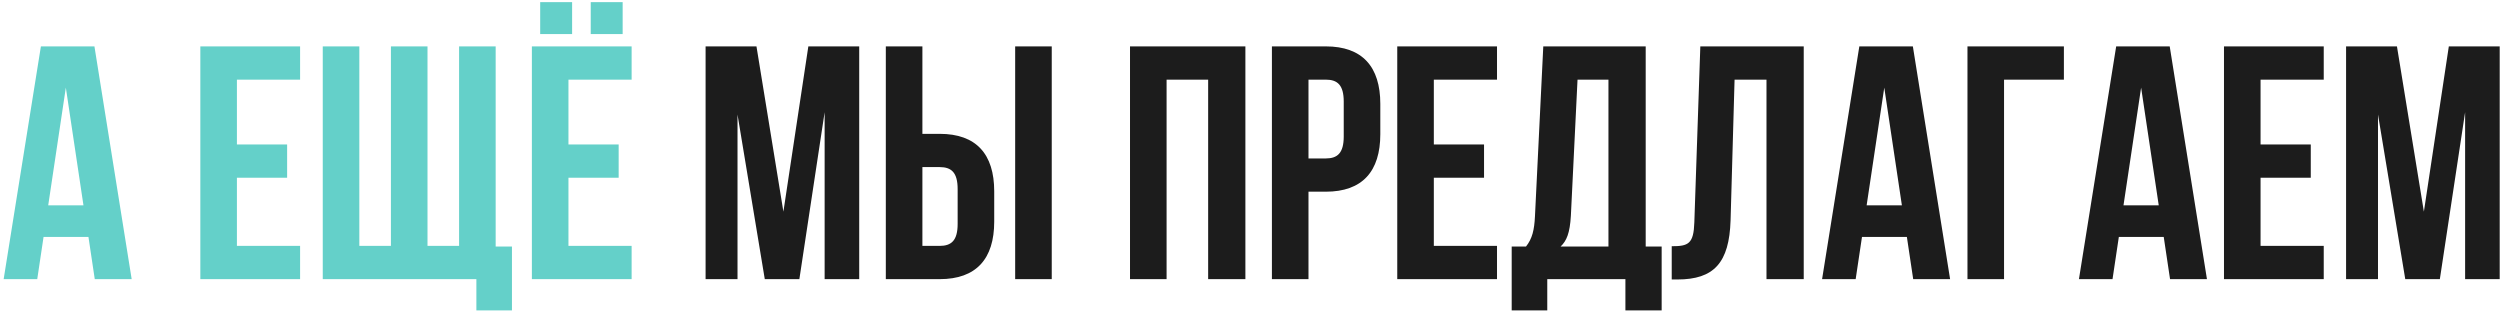
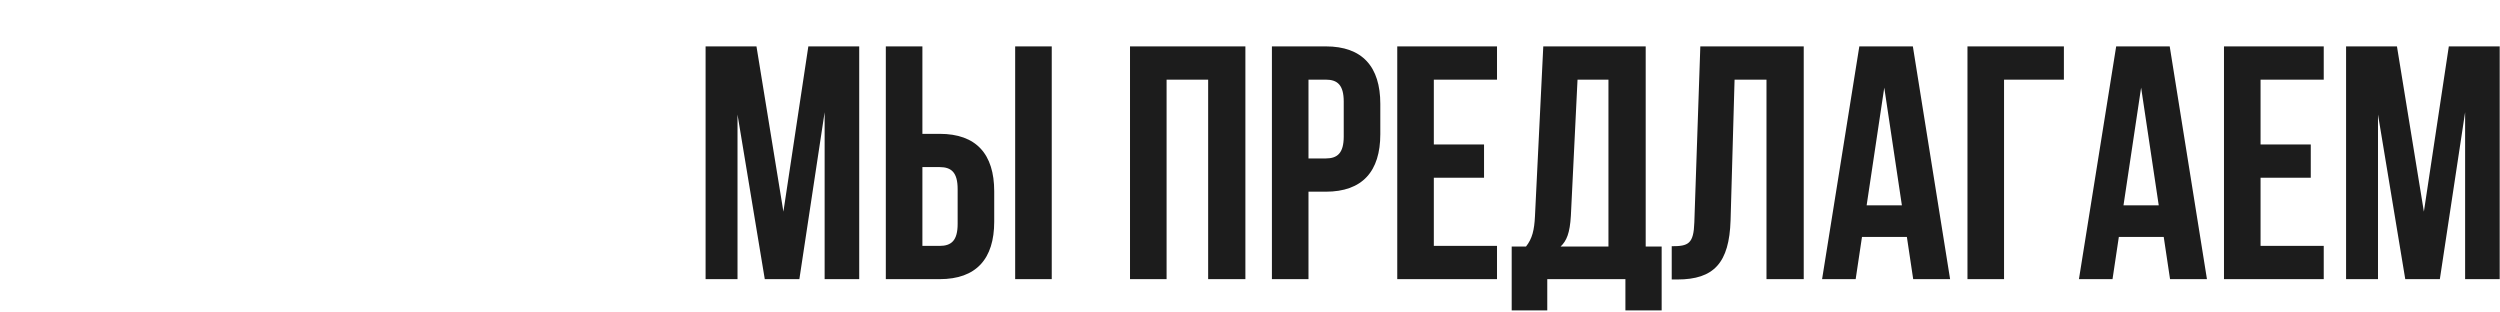
<svg xmlns="http://www.w3.org/2000/svg" width="609" height="76" viewBox="0 0 609 76" fill="none">
-   <path d="M32.076 68H23.085L21.546 57.713H10.611L9.072 68H0.891L9.963 11.3H23.004L32.076 68ZM11.745 50.018H20.331L16.038 21.344L11.745 50.018ZM57.712 35.195H69.944V43.295H57.712V59.9H73.103V68H48.803V11.3H73.103V19.4H57.712V35.195ZM120.744 60.062H124.713V75.614H116.046V68H78.624V11.3H87.534V59.9H95.229V11.3H104.139V59.9H111.834V11.3H120.744V60.062ZM139.366 0.527V8.303H131.59V0.527H139.366ZM151.678 0.527V8.303H143.902V0.527H151.678ZM138.475 35.195H150.706V43.295H138.475V59.9H153.865V68H129.565V11.3H153.865V19.4H138.475V35.195Z" fill="#64D0C9" />
  <path d="M190.837 51.557L196.912 11.3H209.305V68H200.881V27.338L194.725 68H186.301L179.659 27.905V68H171.883V11.3H184.276L190.837 51.557ZM215.786 68V11.3H224.696V32.603H228.908C237.818 32.603 242.192 37.544 242.192 46.616V53.987C242.192 63.059 237.818 68 228.908 68H215.786ZM247.295 68V11.3H256.205V68H247.295ZM228.908 59.9C231.743 59.9 233.282 58.604 233.282 54.554V46.049C233.282 41.999 231.743 40.703 228.908 40.703H224.696V59.9H228.908ZM284.18 68H275.27V11.3H303.377V68H294.305V19.4H284.18V68ZM322.96 11.3C331.87 11.3 336.244 16.241 336.244 25.313V32.684C336.244 41.756 331.87 46.697 322.96 46.697H318.748V68H309.838V11.3H322.96ZM318.748 19.4V38.597H322.96C325.795 38.597 327.334 37.301 327.334 33.251V24.746C327.334 20.696 325.795 19.4 322.96 19.4H318.748ZM349.281 35.195H361.512V43.295H349.281V59.9H364.671V68H340.371V11.3H364.671V19.4H349.281V35.195ZM395.95 75.614V68H376.915V75.614H368.248V60.062H371.731C373.27 58.118 373.756 56.012 373.918 52.691L375.943 11.3H400.891V60.062H404.779V75.614H395.95ZM382.666 52.529C382.423 56.822 381.613 58.685 380.155 60.062H391.819V19.4H384.286L382.666 52.529ZM407.232 59.981C411.282 59.981 412.578 59.414 412.74 54.149L414.198 11.3H439.389V68H430.317V19.4H422.541L421.569 53.663C421.245 64.031 417.519 68.081 408.609 68.081H407.232V59.981ZM475.045 68H466.054L464.515 57.713H453.58L452.041 68H443.86L452.932 11.3H465.973L475.045 68ZM454.714 50.018H463.3L459.007 21.344L454.714 50.018ZM479.275 68V11.3H502.765V19.4H488.185V68H479.275ZM537.614 68H528.623L527.084 57.713H516.149L514.61 68H506.429L515.501 11.3H528.542L537.614 68ZM517.283 50.018H525.869L521.576 21.344L517.283 50.018ZM550.673 35.195H562.904V43.295H550.673V59.9H566.063V68H541.763V11.3H566.063V19.4H550.673V35.195ZM590.458 51.557L596.533 11.3H608.926V68H600.502V27.338L594.346 68H585.922L579.28 27.905V68H571.504V11.3H583.897L590.458 51.557Z" fill="#1C1C1C" />
</svg>